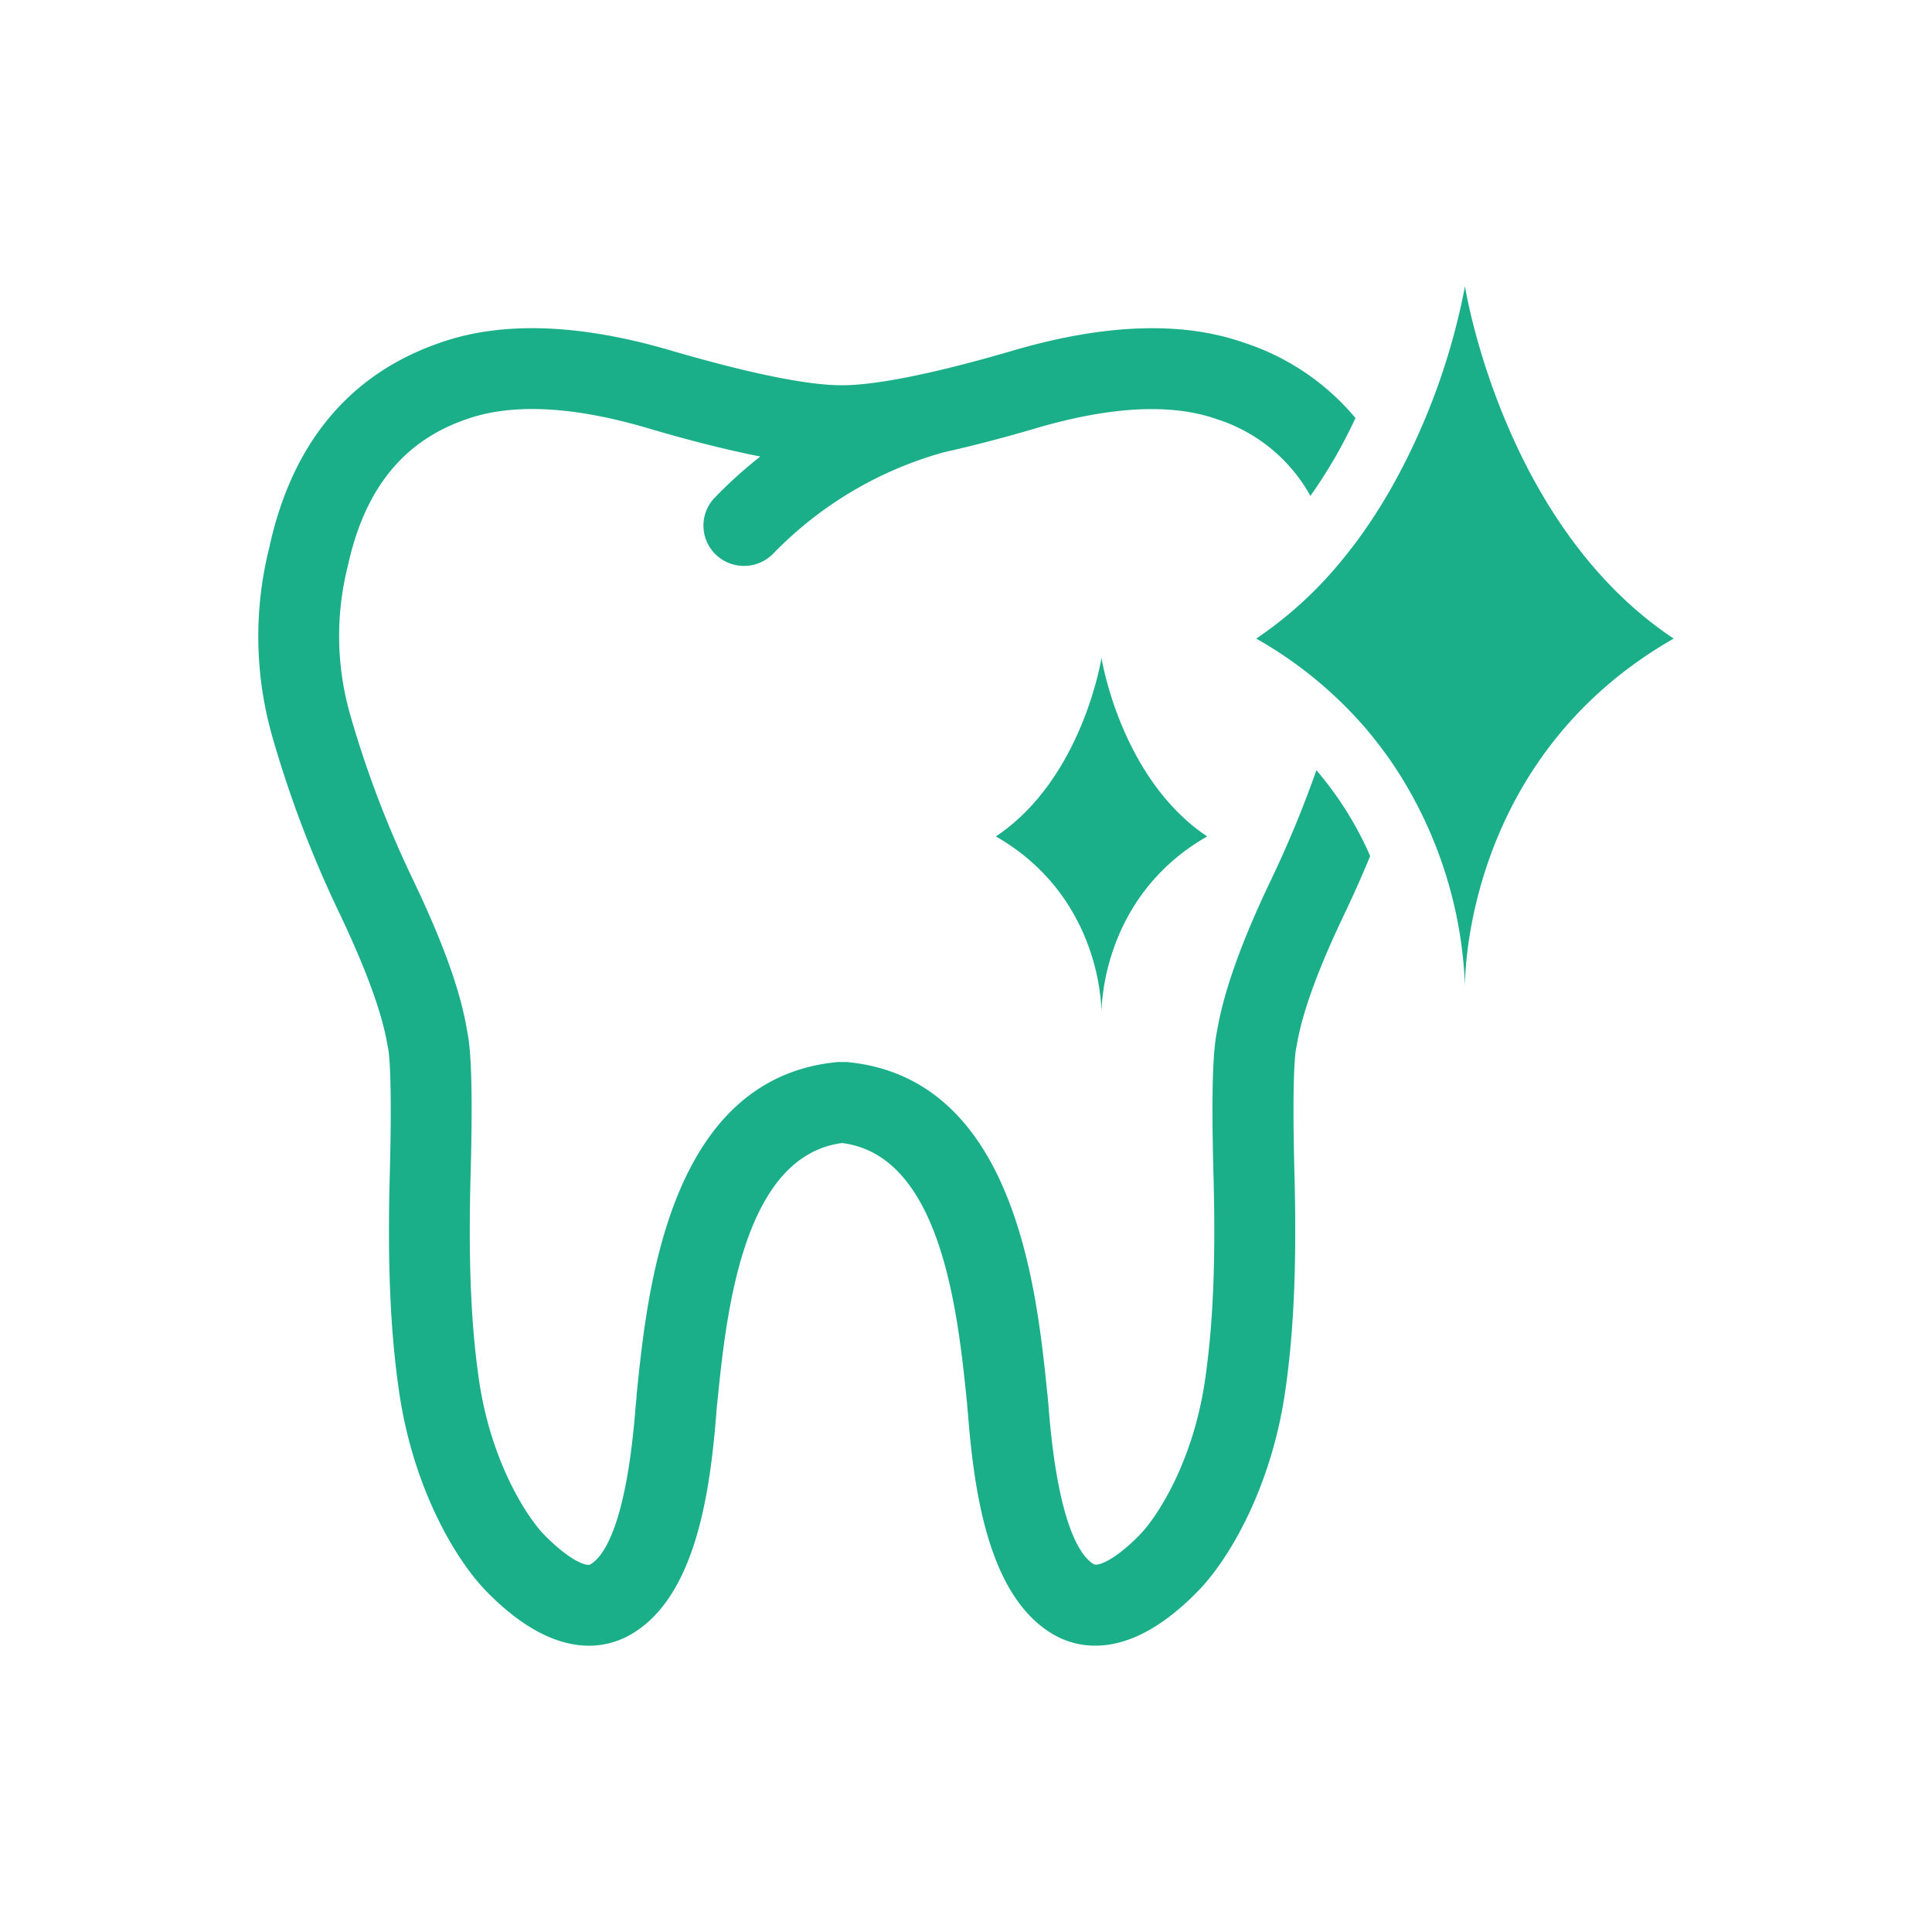
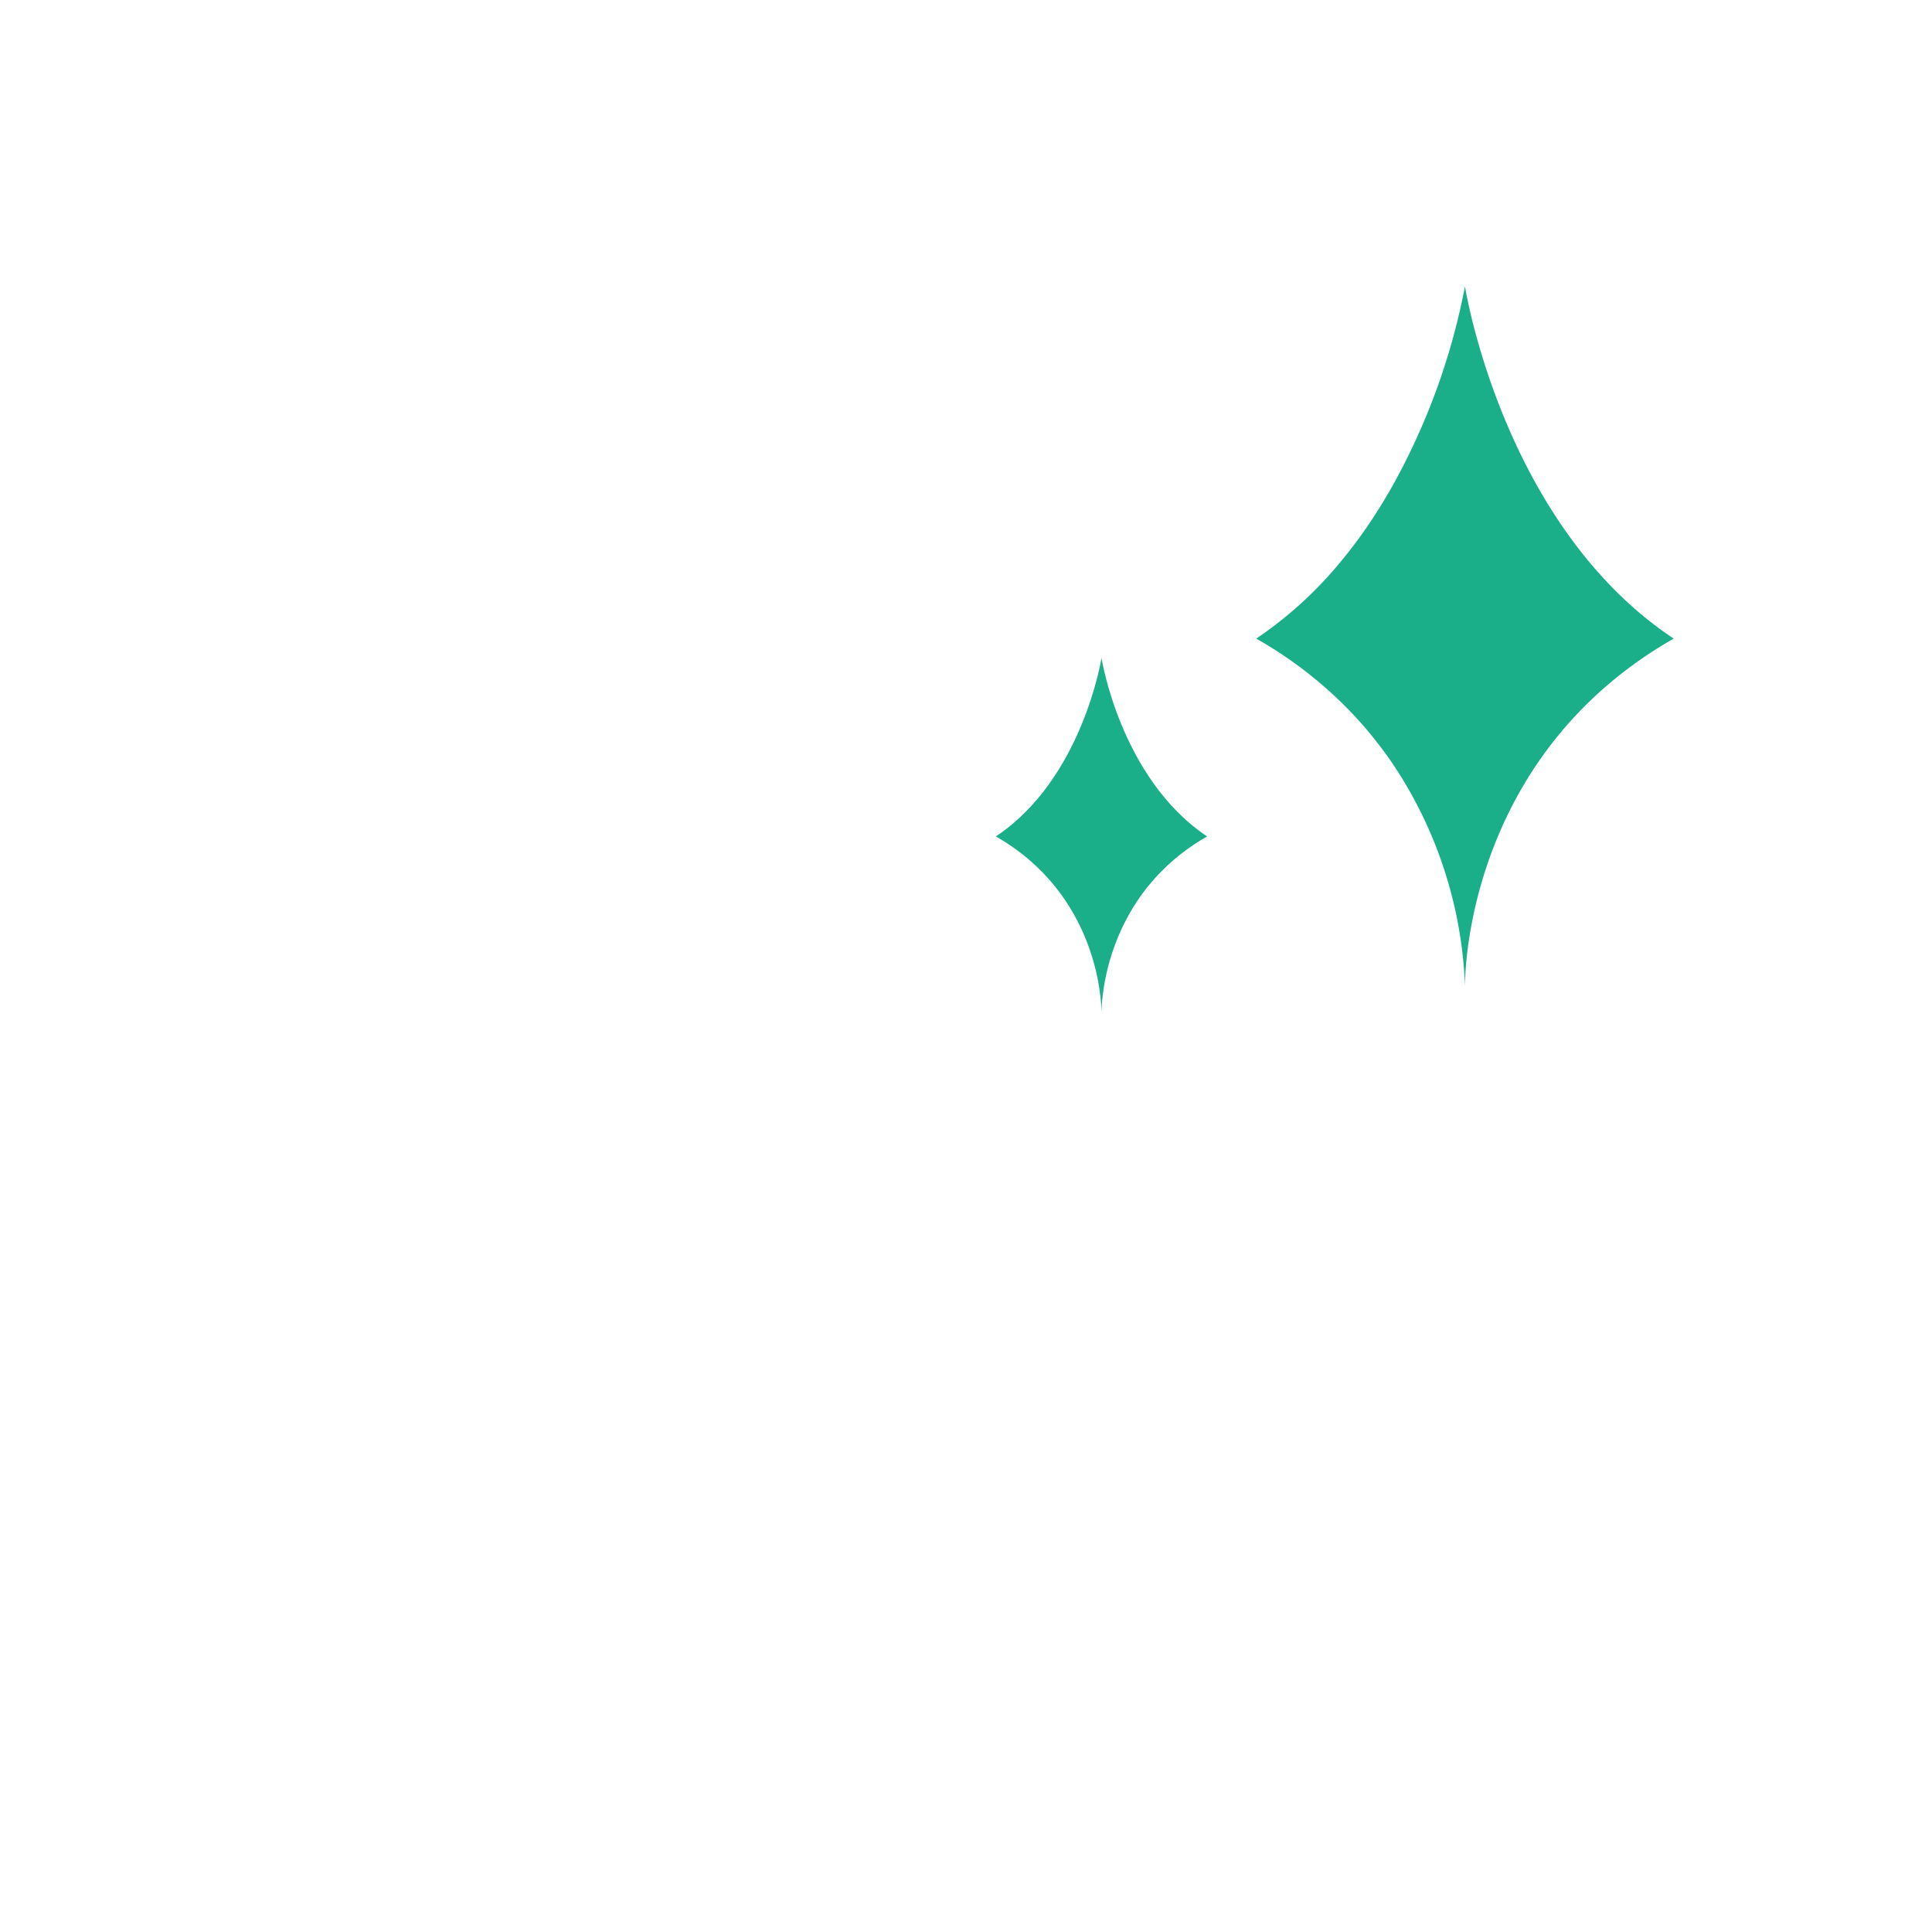
<svg xmlns="http://www.w3.org/2000/svg" id="Livello_1" data-name="Livello 1" viewBox="0 0 300 300">
  <defs>
    <style>.cls-1{fill:#1aae89;}</style>
  </defs>
  <title>sbiancamento</title>
  <path class="cls-1" d="M227.48,44.46a103.66,103.66,0,0,1-11,30.53h0c-1.23,2.21-2.58,4.43-4.07,6.62l0,0a76.4,76.4,0,0,1-4.89,6.4h0a61.29,61.29,0,0,1-12.45,11.15,64.3,64.3,0,0,1,14.22,10.92l.83.87.83.89.82.92c.27.31.53.63.79.94.45.54.89,1.09,1.31,1.63l.56.72.82,1.11.42.59c.6.86,1.18,1.72,1.72,2.59a66.5,66.5,0,0,1,10.09,32.76c0-4.14,1.38-36.22,32.41-53.94C233.28,81.49,227.48,44.46,227.48,44.46Z" />
-   <path class="cls-1" d="M197.35,136.66c-4.56,9.54-7.29,17.17-8.34,23.3-.49,2.28-1,7-.58,22.53.36,13.31-.05,23.14-1.32,31.85-1.85,12.69-7.45,21.26-10.15,24-4.07,4.16-6.59,4.87-7.12,4.55-2-1.19-5.54-5.91-7-24.18-.07-.81-.12-1.47-.17-1.95l-.09-.85c-1.63-15.77-5-48.58-31.1-51l-.49,0-.88,0c-26.17,2.41-29.56,35.23-31.19,51l-.08.84c0,.48-.11,1.15-.17,2-1.45,18.26-5,23-7,24.17-.53.32-3-.39-7.12-4.55-2.71-2.76-8.3-11.33-10.16-24-1.27-8.71-1.67-18.54-1.32-31.85C73.5,167,73,162.24,72.52,160c-1-6.13-3.78-13.75-8.34-23.3a162.13,162.13,0,0,1-9.77-25.6A44.36,44.36,0,0,1,54,87.93c2.6-12,8.65-19.52,18.54-22.87,7-2.45,16.41-2,28,1.41,6.74,2,12.55,3.43,17.52,4.42a70.34,70.34,0,0,0-7.14,6.45,6.25,6.25,0,0,0,.7,9.19,6.35,6.35,0,0,0,8.52-.64,58.76,58.76,0,0,1,26.49-15.68h0c4.22-.94,9-2.17,14.29-3.73,11.57-3.39,21-3.87,28-1.4A25.41,25.41,0,0,1,203.48,77a76.63,76.63,0,0,0,7-12.09A37.85,37.85,0,0,0,193.1,53.19c-9.52-3.33-21.52-2.92-35.67,1.21-15.1,4.42-22.72,5.4-26.46,5.42h-.42c-3.75,0-11.36-1-26.46-5.42C90,50.27,78,49.86,68.48,53.17,54.31,58,45.32,68.79,41.8,85.09a56.64,56.64,0,0,0,.51,29.38,174.91,174.91,0,0,0,10.53,27.61c4,8.44,6.49,15.21,7.31,20.13l.08.39c.17.73.7,4.32.3,19.55-.38,14.07.07,24.55,1.45,34,2.16,14.82,8.68,26,13.6,31,10.76,11,18.74,8.82,22.55,6.55,9.66-5.76,12.06-21.18,13.08-34,.05-.68.1-1.25.14-1.65l.09-.85c1.36-13.23,3.89-37.7,19.33-39.71,15.42,1.94,17.95,26.46,19.32,39.7l.09.86c0,.4.09,1,.14,1.65,1,12.78,3.42,28.21,13.08,34a12.94,12.94,0,0,0,6.68,1.84c4.13,0,9.51-1.9,15.86-8.39,4.93-5,11.45-16.17,13.61-31,1.38-9.46,1.82-19.94,1.45-34-.4-15.24.13-18.83.3-19.56l.08-.39c.82-4.92,3.28-11.69,7.31-20.13q2.19-4.59,4.07-9.15a53.27,53.27,0,0,0-8.35-13.32A171.06,171.06,0,0,1,197.35,136.66Z" />
-   <path class="cls-1" d="M171,157.41v0Z" />
+   <path class="cls-1" d="M171,157.41v0" />
  <path class="cls-1" d="M187.44,129.88c-13.46-9-16.4-27.71-16.4-27.71s-2.94,18.75-16.4,27.71c15.7,9,16.38,25.21,16.4,27.3C171.06,155.09,171.74,138.85,187.44,129.88Z" />
</svg>